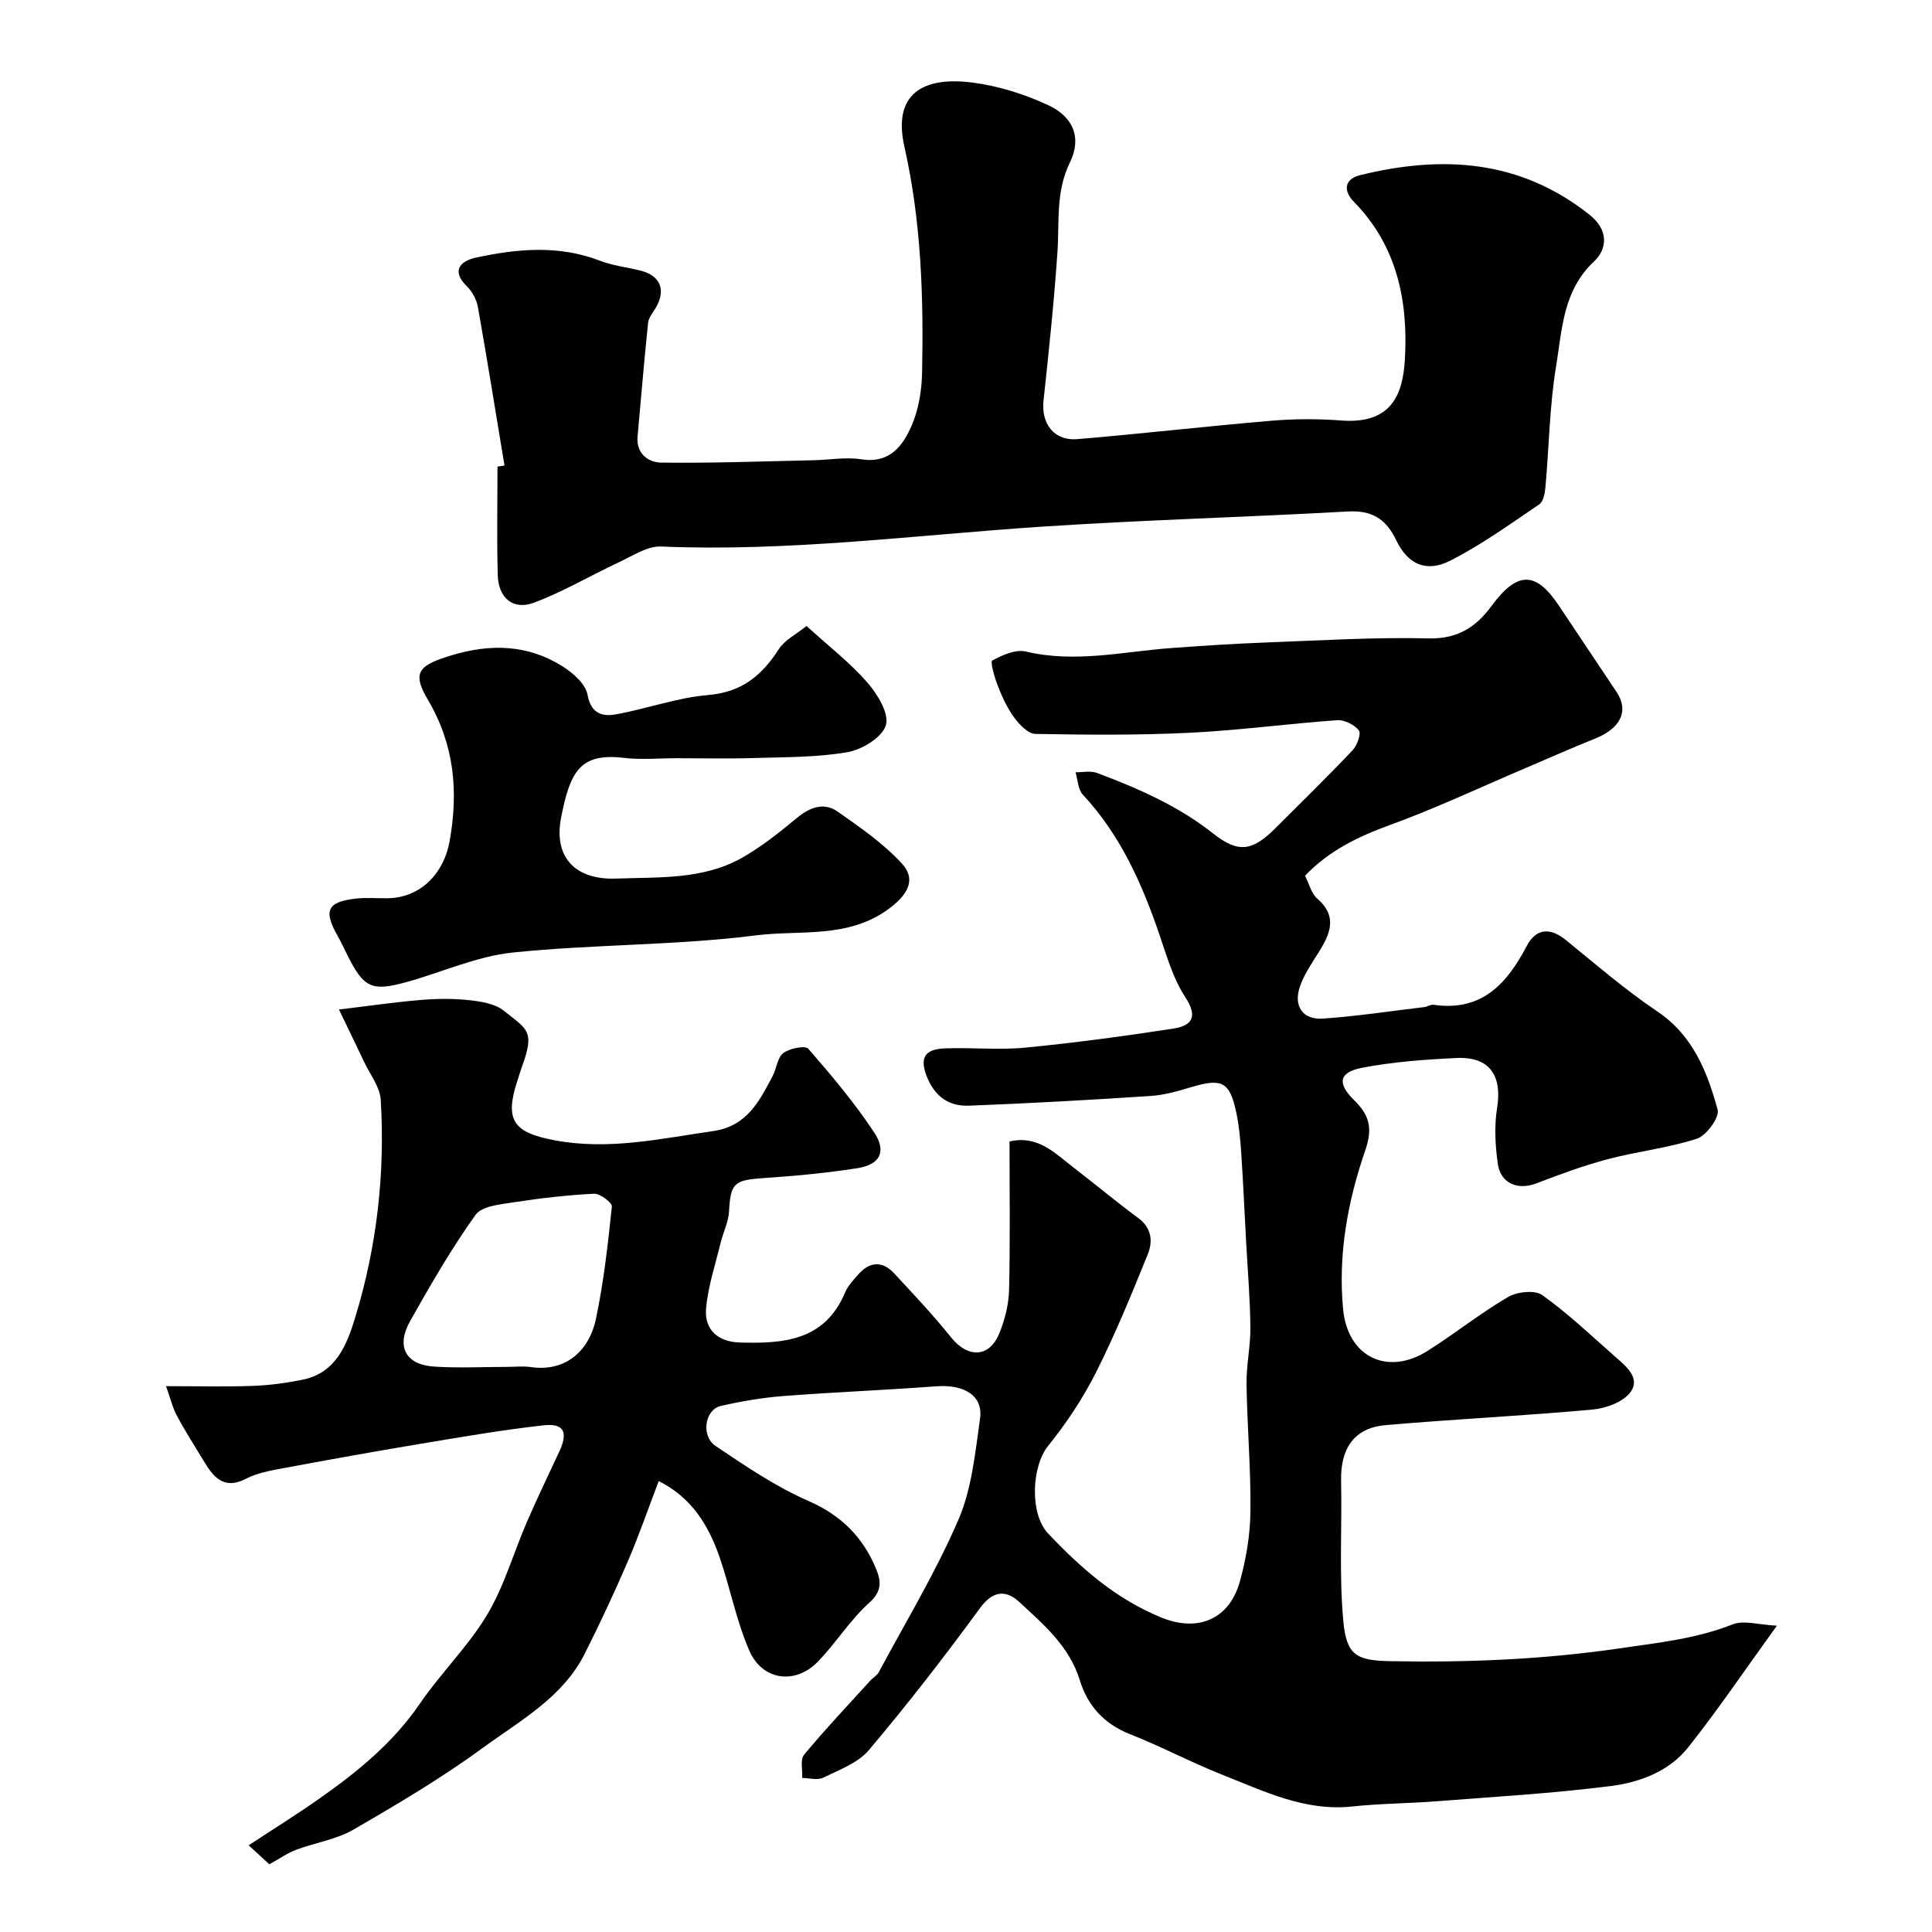
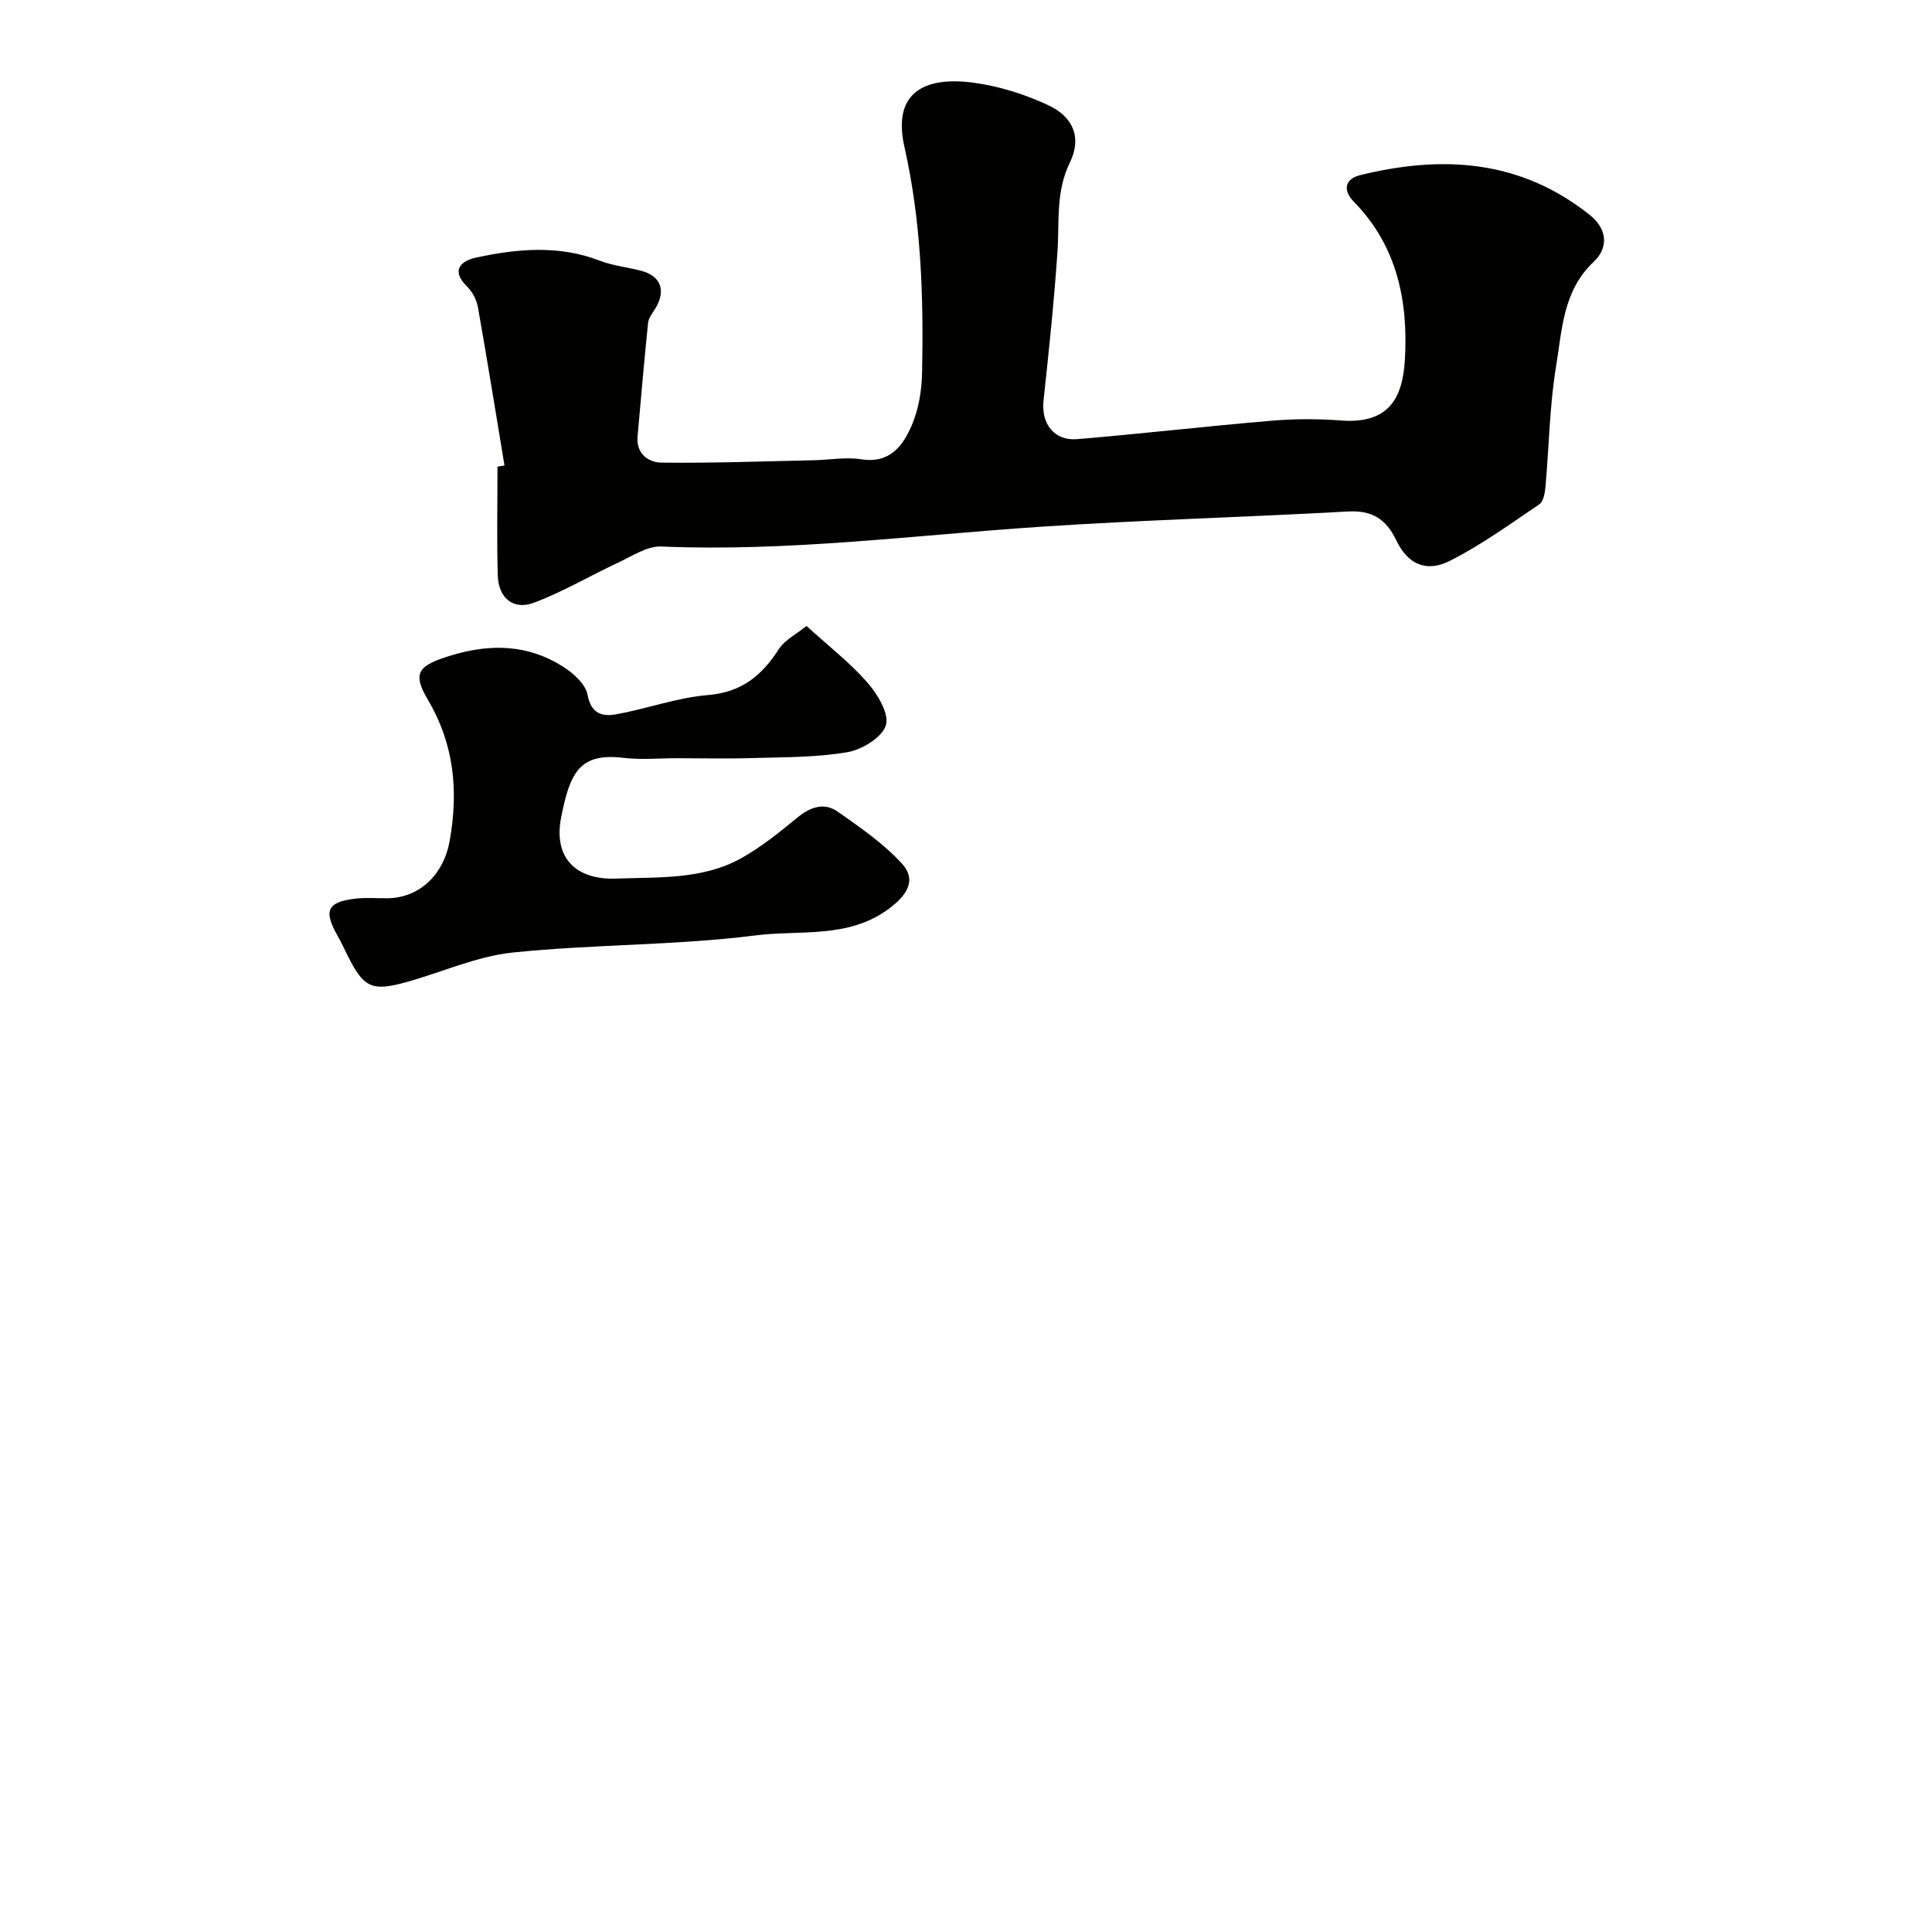
<svg xmlns="http://www.w3.org/2000/svg" enable-background="new 0 0 400 400" viewBox="0 0 400 400">
  <g fill="#010100">
-     <path d="m136.38 306.64c-2.22 5.83-4.11 11.33-6.41 16.66-2.77 6.43-5.74 12.79-8.89 19.05-4.55 9.08-13.36 13.85-21.06 19.49-8.53 6.24-17.69 11.67-26.86 16.97-3.57 2.06-7.94 2.7-11.87 4.18-1.8.68-3.43 1.84-5.53 2.99-1.09-1-2.38-2.18-4.28-3.93 5.11-3.36 9.95-6.37 14.6-9.64 7.89-5.54 15.29-11.55 20.85-19.69 4.33-6.34 9.99-11.83 13.91-18.38 3.54-5.91 5.46-12.78 8.22-19.17 2.14-4.94 4.48-9.79 6.75-14.67 1.85-3.99.96-5.88-3.3-5.4-8.59.96-17.12 2.44-25.65 3.86-9.49 1.58-18.96 3.29-28.41 5.05-2.54.47-5.21.96-7.47 2.13-4.47 2.32-6.65-.11-8.66-3.43-1.92-3.18-3.93-6.3-5.68-9.57-.92-1.71-1.37-3.66-2.26-6.15 6.72 0 12.39.15 18.05-.06 3.43-.13 6.88-.6 10.24-1.28 7.02-1.43 9.22-7.45 10.93-13.08 4.43-14.57 6.14-29.6 5.23-44.82-.16-2.73-2.26-5.36-3.5-8.01-1.5-3.19-3.05-6.37-5.15-10.73 6.18-.74 11.54-1.53 16.93-1.98 3.31-.28 6.69-.32 9.99.04 2.48.27 5.38.72 7.2 2.18 4.82 3.88 6.48 4.12 3.83 11.41-.39 1.07-.71 2.17-1.06 3.25-2.65 8.15-.65 10.61 7.84 12.19 11.16 2.08 21.82-.35 32.68-1.91 7.06-1.01 9.59-6.15 12.36-11.37.84-1.57.98-3.85 2.22-4.79 1.3-.98 4.54-1.63 5.18-.9 4.83 5.54 9.59 11.21 13.64 17.33 2.63 3.98 1.19 6.67-3.46 7.4-6.47 1.01-13.01 1.62-19.55 2.06-6.02.41-6.73 1.06-7.04 6.91-.12 2.18-1.22 4.3-1.74 6.48-1.1 4.54-2.63 9.06-3.02 13.67-.37 4.34 2.53 6.84 6.95 6.97 8.98.26 17.59-.3 21.81-10.3.62-1.46 1.81-2.73 2.9-3.94 2.33-2.58 4.93-2.61 7.26-.1 4.05 4.35 8.13 8.69 11.84 13.31 3.47 4.32 7.93 4.19 9.98-.92 1.13-2.81 1.93-5.95 2-8.96.24-10.14.09-20.29.09-30.71 5.86-1.36 9.34 2.38 13.11 5.28 4.54 3.49 8.93 7.16 13.53 10.56 2.82 2.08 3.06 4.88 1.98 7.53-3.34 8.24-6.71 16.5-10.71 24.44-2.72 5.39-6.14 10.53-9.93 15.23-3.43 4.26-3.82 14.07-.02 18.09 6.83 7.22 14.14 13.65 23.55 17.46 7.44 3.02 13.99.41 16.19-7.52 1.3-4.69 2.13-9.65 2.18-14.51.1-8.76-.68-17.53-.81-26.3-.06-3.93.84-7.87.8-11.8-.06-5.94-.57-11.87-.89-17.8-.33-6.1-.6-12.21-1.01-18.3-.18-2.76-.43-5.55-1-8.25-1.35-6.45-2.96-7.26-9.2-5.4-2.79.83-5.67 1.68-8.55 1.87-12.53.82-25.06 1.53-37.6 2.01-4.23.16-7.16-1.91-8.82-6.23-1.69-4.43.5-5.52 3.97-5.64 5.49-.2 11.04.38 16.49-.15 10.23-.99 20.44-2.37 30.6-3.93 3.8-.58 5.27-2.34 2.53-6.52-2.52-3.84-3.84-8.52-5.35-12.94-3.62-10.61-8.11-20.67-15.89-29.02-.99-1.07-1.01-3.05-1.48-4.6 1.49.02 3.13-.35 4.45.14 8.53 3.21 16.82 6.82 24.1 12.58 5.21 4.12 8.13 3.56 12.84-1.15 5.35-5.35 10.77-10.64 15.97-16.13.94-.99 1.82-3.46 1.3-4.11-.94-1.19-3-2.22-4.51-2.11-10.16.72-20.28 2.1-30.44 2.6-10.66.52-21.36.43-32.03.24-1.51-.03-3.3-1.93-4.38-3.39-1.44-1.95-2.48-4.25-3.38-6.53-.69-1.74-1.62-5.04-1.17-5.28 2.09-1.12 4.84-2.36 6.95-1.86 10.26 2.45 20.28-.02 30.38-.74 6.42-.46 12.85-.89 19.29-1.13 11.26-.42 22.55-1.12 33.8-.85 5.99.14 9.79-2.41 12.94-6.69 5.29-7.2 9.13-7.31 13.93-.14 3.99 5.96 7.97 11.93 11.95 17.89 2.65 3.96.89 7.58-4.52 9.73-4.81 1.91-9.53 4.04-14.3 6.06-9.35 3.98-18.57 8.33-28.11 11.8-6.59 2.4-12.6 5.31-17.55 10.49.86 1.68 1.3 3.66 2.53 4.73 4.33 3.78 2.63 7.38.25 11.2-1.44 2.31-3.06 4.63-3.89 7.18-1.29 3.97.71 6.76 4.83 6.47 7.02-.49 14-1.55 20.99-2.39.64-.08 1.3-.56 1.89-.47 9.89 1.44 15.17-4.26 19.27-12.12 1.94-3.73 4.88-3.93 8.09-1.32 6.23 5.06 12.33 10.34 18.97 14.81 7.41 4.99 10.34 12.5 12.5 20.35.43 1.57-2.31 5.35-4.28 6-5.98 1.95-12.37 2.63-18.48 4.25-5.01 1.33-9.91 3.14-14.76 5-3.83 1.48-7.43.05-8-4.08-.53-3.79-.75-7.79-.14-11.54 1.08-6.75-1.59-10.66-8.43-10.33-6.53.31-13.11.79-19.51 2.02-4.84.93-5.21 3.22-1.68 6.69 3.1 3.04 3.95 5.71 2.33 10.39-3.65 10.56-5.68 21.65-4.59 32.94.95 9.85 9.17 13.84 17.48 8.6 5.65-3.57 10.9-7.78 16.65-11.15 1.88-1.1 5.55-1.51 7.09-.41 5.33 3.79 10.11 8.36 15.04 12.7 2.23 1.97 5.38 4.43 3.25 7.37-1.5 2.08-5.11 3.39-7.9 3.64-14.25 1.3-28.56 1.97-42.82 3.22-6.7.59-9.35 5.02-9.21 11.57.21 9.7-.44 19.47.47 29.1.66 6.99 2.72 8.07 9.8 8.2 15.87.3 31.65-.35 47.44-2.66 7.96-1.17 15.78-1.97 23.35-4.96 2.34-.92 5.45.1 9.17.27-6.69 9.25-12.25 17.5-18.43 25.26-3.88 4.88-9.92 7.16-15.83 7.92-12.03 1.55-24.17 2.23-36.27 3.18-5.77.45-11.59.45-17.34 1.07-9.8 1.06-18.26-3.13-26.89-6.54-6.51-2.58-12.74-5.89-19.25-8.46-5.35-2.11-8.73-5.95-10.31-11.11-2.17-7.08-7.49-11.54-12.52-16.21-2.72-2.52-5.43-2.47-8.15 1.25-7.34 10.04-14.98 19.89-23 29.39-2.26 2.68-6.14 4.09-9.46 5.72-1.18.58-2.88.07-4.35.06.09-1.63-.46-3.79.38-4.8 4.38-5.29 9.11-10.29 13.74-15.38.54-.6 1.36-1.02 1.72-1.7 5.62-10.49 11.82-20.73 16.51-31.61 2.77-6.43 3.46-13.85 4.47-20.91.67-4.75-3.27-7.13-9.09-6.69-10.51.79-21.05 1.2-31.56 2.01-4.37.34-8.75 1.07-13.03 2.06-3.31.76-4.16 6.21-1.06 8.29 6.17 4.15 12.43 8.42 19.2 11.37 6.85 2.99 11.37 7.57 14.07 14.21.97 2.38 1.19 4.5-1.44 6.85-4 3.58-6.91 8.34-10.67 12.22-4.66 4.81-11.48 3.93-14.18-2.26s-3.97-12.99-6.18-19.41c-2.27-6.52-5.72-12.27-12.59-15.72zm-31.45-23.64c1.66 0 3.36-.2 4.98.04 6.89 1 12-2.99 13.49-10.06 1.6-7.63 2.47-15.42 3.28-23.18.08-.79-2.43-2.71-3.67-2.65-5.54.28-11.08.91-16.56 1.76-2.8.44-6.68.76-8 2.62-4.99 6.99-9.32 14.48-13.54 21.99-2.97 5.28-.91 9.05 4.99 9.42 4.99.32 10.02.07 15.03.06z" />
    <path d="m104.45 96.38c-1.82-10.95-3.57-21.9-5.51-32.83-.27-1.52-1.15-3.17-2.25-4.24-3.43-3.35-1.22-5.3 1.8-5.96 8.56-1.86 17.19-2.66 25.72.63 2.7 1.04 5.67 1.34 8.49 2.07 4.1 1.07 5.22 4.04 3.03 7.74-.58.98-1.44 1.98-1.55 3.03-.81 7.84-1.47 15.7-2.18 23.55-.32 3.61 2.3 5.38 4.95 5.41 10.48.13 20.96-.27 31.44-.49 3.32-.07 6.71-.7 9.93-.2 5.93.93 8.64-2.82 10.46-7.06 1.44-3.35 2.06-7.26 2.13-10.94.31-15.66-.16-31.21-3.66-46.69-2.48-10.96 3.79-14.64 14.13-13.3 5.37.7 10.8 2.4 15.71 4.71 5.15 2.42 6.91 6.73 4.42 11.83-2.97 6.09-2.15 12.22-2.57 18.44-.7 10.3-1.78 20.58-2.89 30.86-.51 4.76 2.17 8.38 6.98 7.98 13.41-1.12 26.78-2.68 40.18-3.81 4.8-.41 9.68-.42 14.48-.05 10.22.77 12.75-5.11 13.18-12.69.69-12.06-1.62-23.47-10.56-32.59-2.35-2.4-1.87-4.74 1.3-5.52 16.96-4.17 33.06-3.24 47.46 8.18 4.07 3.23 3.69 7.13.93 9.72-6.44 6.05-6.57 14.08-7.82 21.62-1.37 8.24-1.46 16.7-2.21 25.05-.11 1.25-.42 3.01-1.28 3.59-6.03 4.08-11.99 8.39-18.45 11.67-4.93 2.5-8.76.77-11.16-4.23-2.14-4.46-5.05-6.25-10.09-5.96-21.29 1.2-42.61 1.75-63.88 3.18-26.05 1.75-52 5.18-78.22 4.07-2.88-.12-5.94 1.95-8.79 3.28-5.89 2.74-11.54 6.11-17.6 8.37-4.25 1.58-7.3-1-7.44-5.65-.22-7.51-.06-15.03-.06-22.54.48-.07.96-.15 1.45-.23z" />
    <path d="m166.98 129.6c4.68 4.27 9.06 7.64 12.61 11.72 2.1 2.41 4.55 6.45 3.82 8.84-.76 2.5-4.93 5.05-7.96 5.57-6.45 1.11-13.12 1.02-19.71 1.22-5.19.16-10.4.03-15.6.03-3.66 0-7.37.36-10.99-.07-9.04-1.07-11.11 2.79-12.98 12.37-1.61 8.26 2.98 12.94 11.43 12.62 8.78-.33 17.88.26 25.91-4.24 4.1-2.3 7.84-5.31 11.49-8.32 2.72-2.24 5.59-3.3 8.47-1.28 4.64 3.26 9.43 6.57 13.23 10.7 3.22 3.5.99 6.7-2.75 9.45-8.44 6.19-18.33 4.29-27.45 5.45-16.65 2.11-33.6 1.82-50.32 3.55-7.46.77-14.65 4.07-21.99 6.11-7.23 2.01-8.89 1.2-12.25-5.54-.66-1.32-1.27-2.66-2-3.94-3.04-5.35-2.21-7.15 3.88-7.81 2.14-.23 4.33-.02 6.49-.06 6.78-.12 11.59-5.14 12.78-11.81 1.85-10.42.98-20.01-4.55-29.37-3.32-5.61-1.81-7.07 4.96-9.12 8.12-2.45 15.84-2.23 23.04 2.33 2.14 1.36 4.69 3.62 5.1 5.83.73 3.98 3.09 4.57 5.92 4.06 6.39-1.15 12.64-3.46 19.05-3.99 6.98-.58 11.14-4.06 14.66-9.54 1.27-1.92 3.68-3.1 5.71-4.76z" />
  </g>
</svg>